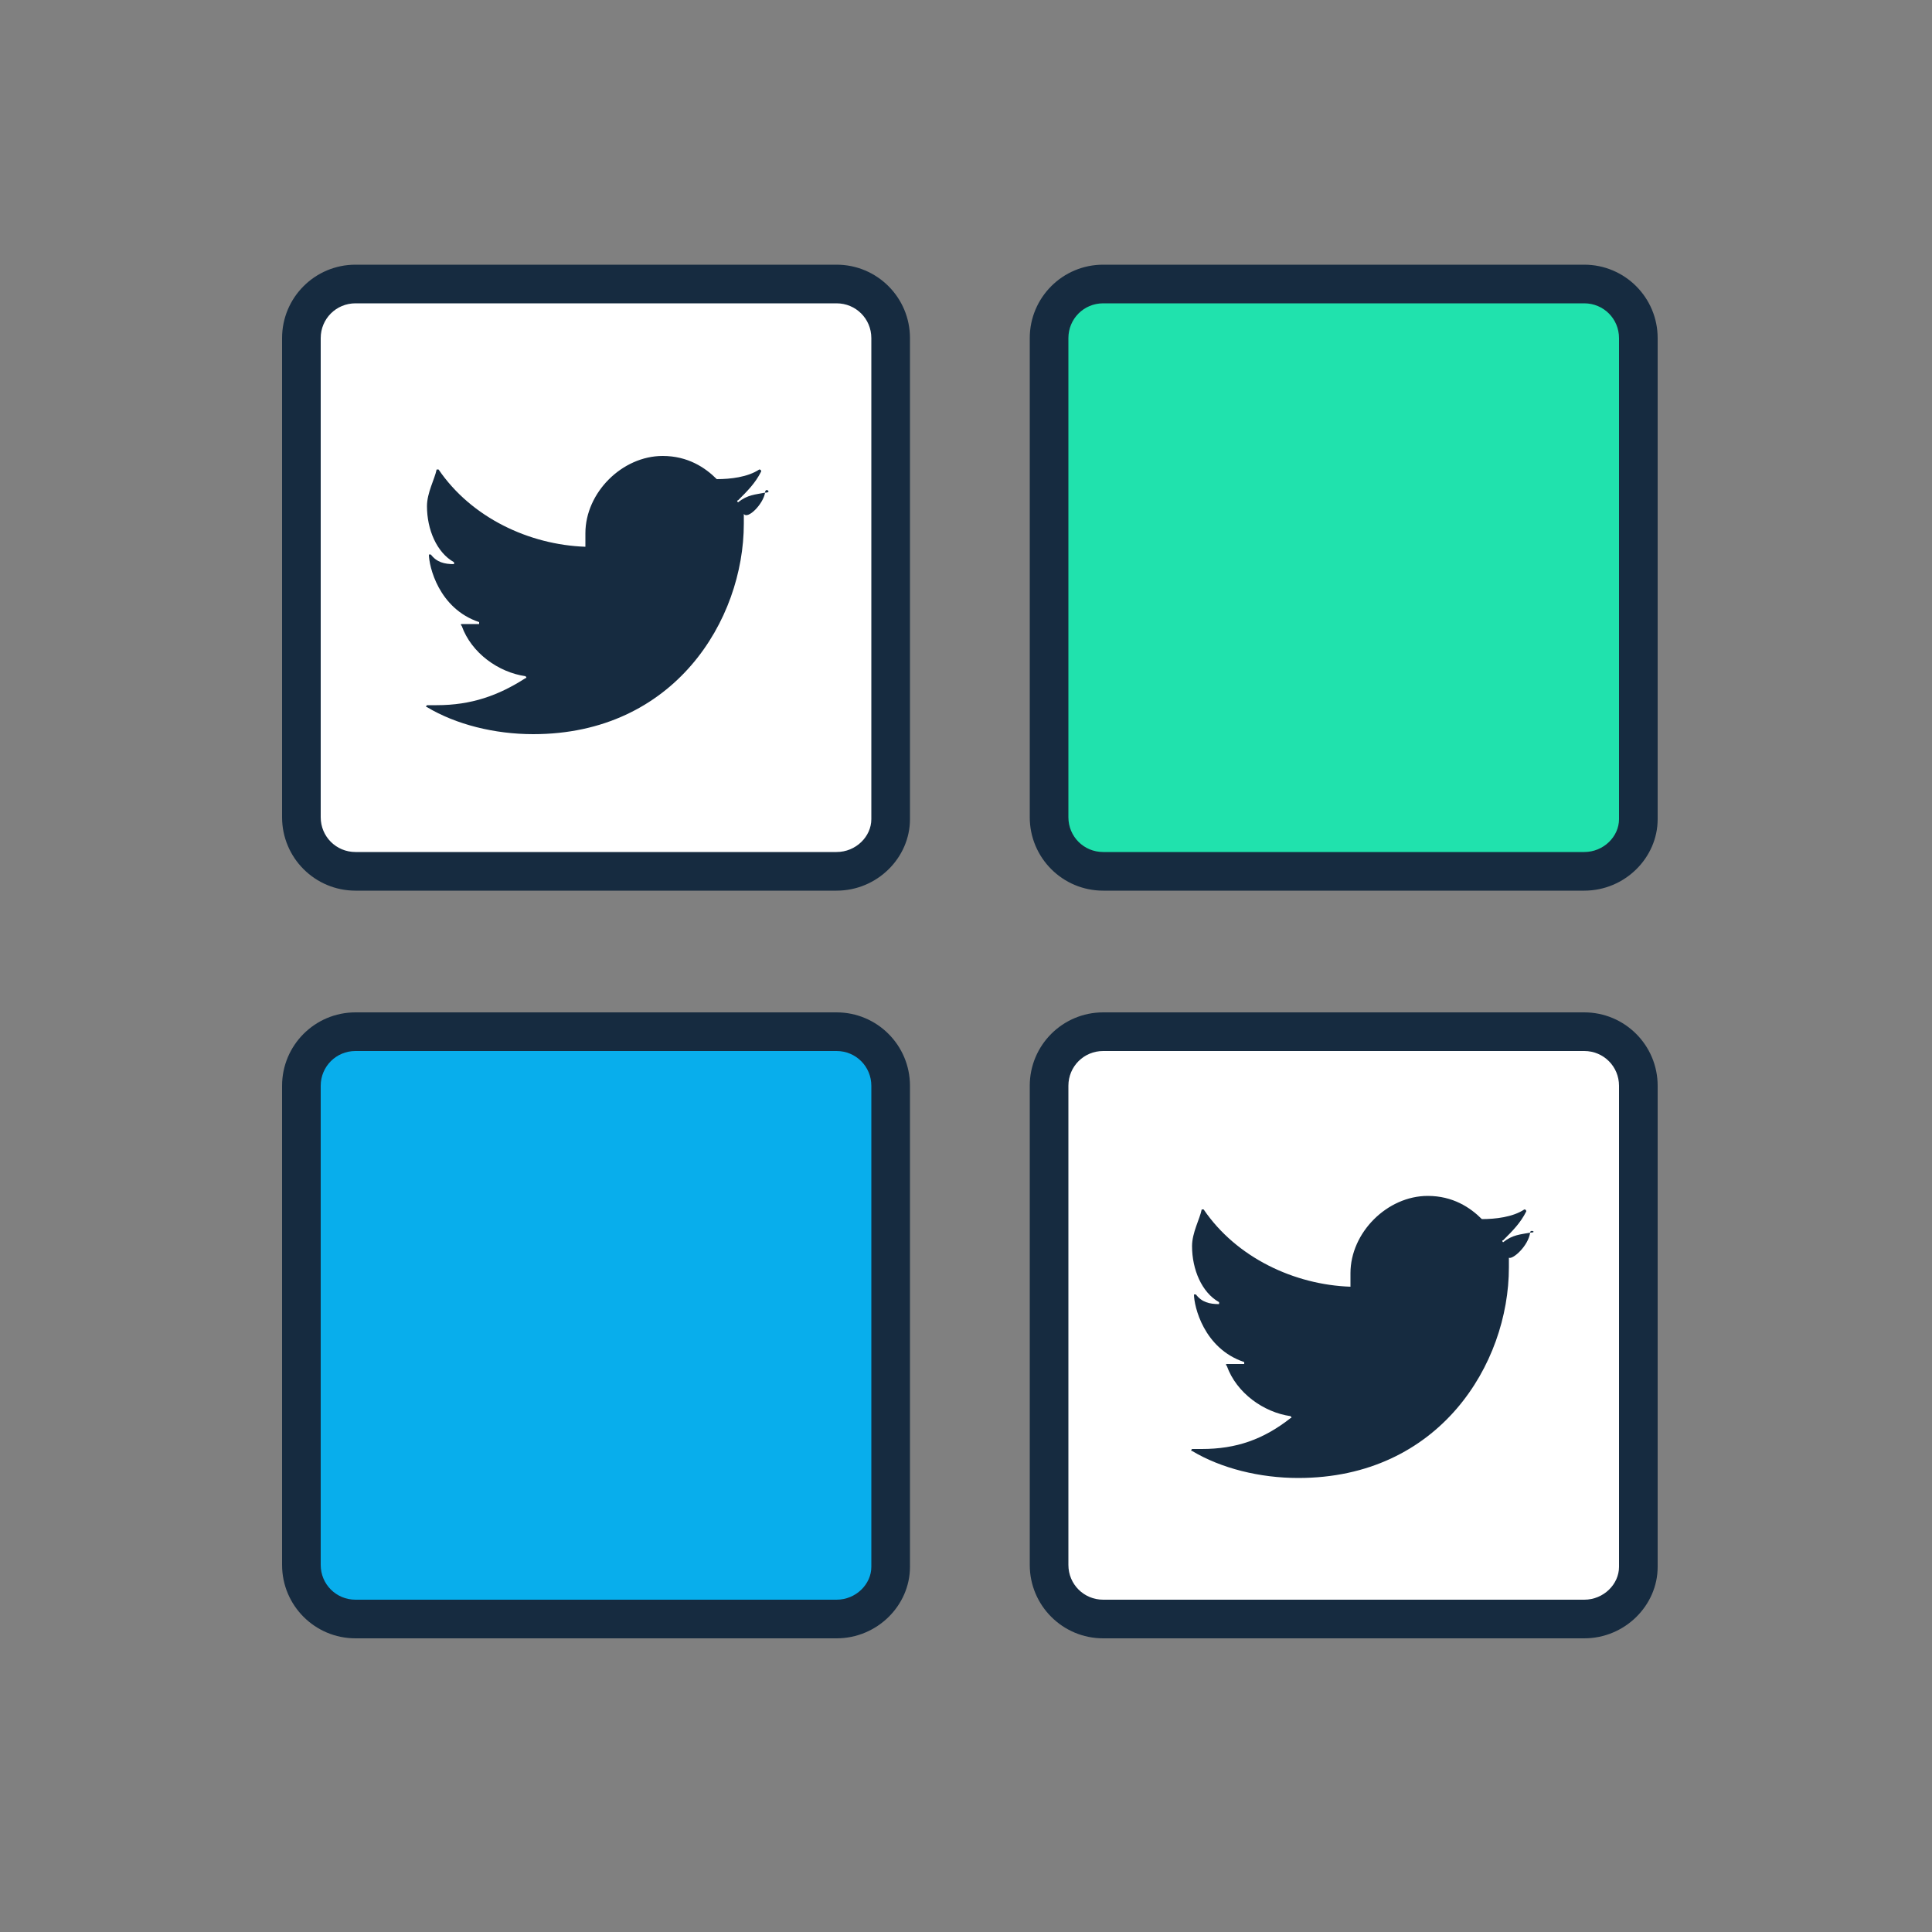
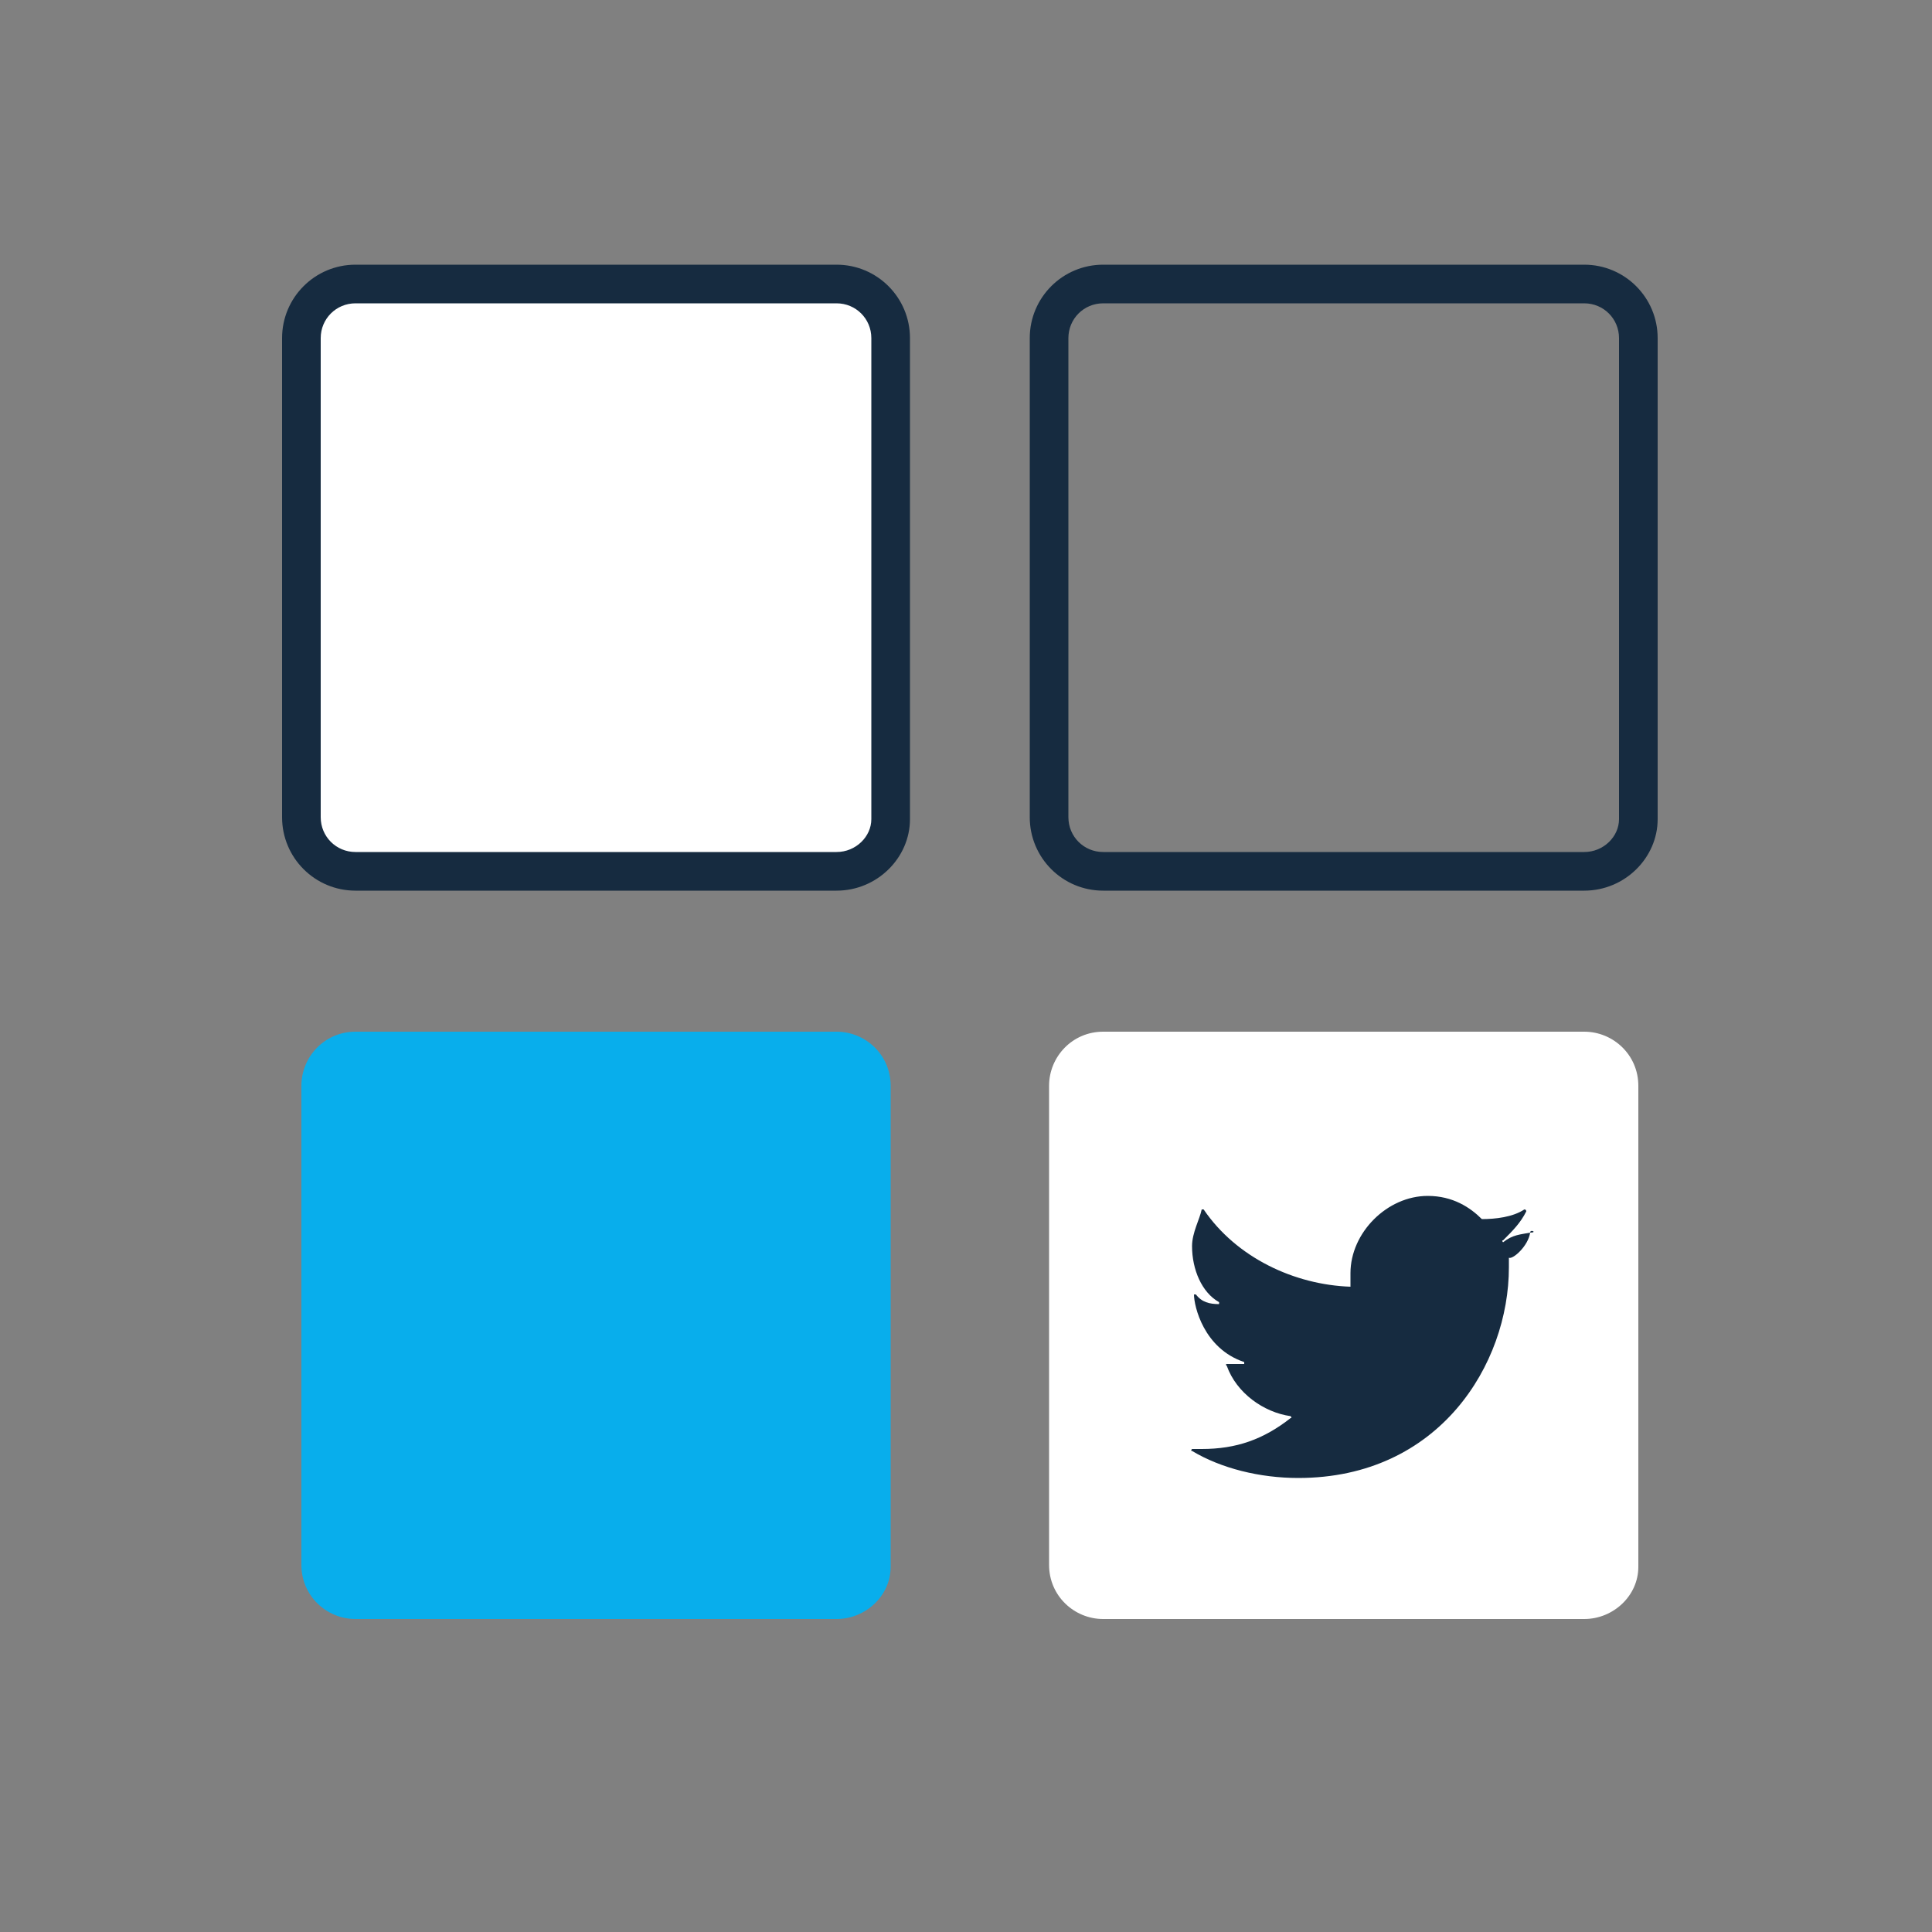
<svg xmlns="http://www.w3.org/2000/svg" version="1.1" id="Layer_1" x="0px" y="0px" viewBox="0 0 100 100" style="enable-background:new 0 0 100 100;" xml:space="preserve">
  <rect x="0" y="0" width="100" height="100" fill="#808080" stroke="none" />
  <style type="text/css">
	.st0{fill:#20E2AD;}
	.st1{fill:#162B40;}
	.st2{fill:#FFFFFF;}
	.st3{fill:#08AEEC;}
</style>
  <g>
-     <path class="st0" d="M82,45.1H57.1c-1.5,0-2.8-1.2-2.8-2.8V17.5c0-1.5,1.2-2.8,2.8-2.8H82c1.5,0,2.8,1.2,2.8,2.8v24.9   C84.8,43.9,83.5,45.1,82,45.1z" />
    <path class="st1" d="M82,46.1H57.1c-2.1,0-3.8-1.7-3.8-3.8V17.5c0-2.1,1.7-3.8,3.8-3.8H82c2.1,0,3.8,1.7,3.8,3.8v24.9   C85.8,44.4,84.1,46.1,82,46.1z M57.1,15.7c-1,0-1.8,0.8-1.8,1.8v24.8c0,1,0.8,1.8,1.8,1.8H82c1,0,1.8-0.8,1.8-1.7V17.5   c0-1-0.8-1.8-1.8-1.8H57.1z" />
  </g>
  <g>
    <path class="st2" d="M43.3,45.1H18.4c-1.5,0-2.8-1.2-2.8-2.8V17.5c0-1.5,1.2-2.8,2.8-2.8h24.9c1.5,0,2.8,1.2,2.8,2.8v24.9   C46.1,43.9,44.8,45.1,43.3,45.1z" />
    <path class="st1" d="M43.3,46.1H18.4c-2.1,0-3.8-1.7-3.8-3.8V17.5c0-2.1,1.7-3.8,3.8-3.8h24.9c2.1,0,3.8,1.7,3.8,3.8v24.9   C47.1,44.4,45.4,46.1,43.3,46.1z M18.4,15.7c-1,0-1.8,0.8-1.8,1.8v24.8c0,1,0.8,1.8,1.8,1.8h24.9c1,0,1.8-0.8,1.8-1.7V17.5   c0-1-0.8-1.8-1.8-1.8H18.4z" />
  </g>
  <g>
    <path class="st2" d="M82,83.8H57.1c-1.5,0-2.8-1.2-2.8-2.8V56.2c0-1.5,1.2-2.8,2.8-2.8H82c1.5,0,2.8,1.2,2.8,2.8v24.9   C84.8,82.6,83.5,83.8,82,83.8z" />
-     <path class="st1" d="M82,84.8H57.1c-2.1,0-3.8-1.7-3.8-3.8V56.2c0-2.1,1.7-3.8,3.8-3.8H82c2.1,0,3.8,1.7,3.8,3.8v24.9   C85.8,83.1,84.1,84.8,82,84.8z M57.1,54.4c-1,0-1.8,0.8-1.8,1.8V81c0,1,0.8,1.8,1.8,1.8H82c1,0,1.8-0.8,1.8-1.7V56.2   c0-1-0.8-1.8-1.8-1.8H57.1z" />
  </g>
  <g>
    <path class="st3" d="M43.3,83.8H18.4c-1.5,0-2.8-1.2-2.8-2.8V56.2c0-1.5,1.2-2.8,2.8-2.8h24.9c1.5,0,2.8,1.2,2.8,2.8v24.9   C46.1,82.6,44.8,83.8,43.3,83.8z" />
-     <path class="st1" d="M43.3,84.8H18.4c-2.1,0-3.8-1.7-3.8-3.8V56.2c0-2.1,1.7-3.8,3.8-3.8h24.9c2.1,0,3.8,1.7,3.8,3.8v24.9   C47.1,83.1,45.4,84.8,43.3,84.8z M18.4,54.4c-1,0-1.8,0.8-1.8,1.8V81c0,1,0.8,1.8,1.8,1.8h24.9c1,0,1.8-0.8,1.8-1.7V56.2   c0-1-0.8-1.8-1.8-1.8H18.4z" />
  </g>
  <g>
    <g>
      <g>
-         <path class="st1" d="M39.6,25.5c-0.5,0.1-0.9,0.1-1.4,0.5c0,0-0.1-0.1,0-0.1c0.5-0.5,0.9-0.9,1.2-1.5c0,0,0-0.1-0.1-0.1     c-0.6,0.4-1.5,0.5-2.2,0.5l0,0c-0.6-0.6-1.5-1.2-2.8-1.2c-2.1,0-4,1.9-4,4c0,0.1,0,0.5,0,0.6v0.1c-2.9-0.1-5.9-1.5-7.6-4h-0.1     c-0.1,0.5-0.5,1.2-0.5,1.9c0,1.2,0.5,2.4,1.4,2.9v0.1c-0.5,0-0.9-0.1-1.2-0.5h-0.1c0,0.6,0.5,2.8,2.6,3.5v0.1c-0.1,0-0.5,0-0.5,0     h-0.4c0,0-0.1,0,0,0.1c0.5,1.4,1.9,2.4,3.3,2.6c0,0,0.1,0.1,0,0.1c-1.4,0.9-2.8,1.4-4.6,1.4c-0.1,0-0.1,0-0.5,0     c0,0-0.1,0.1,0,0.1c1.5,0.9,3.5,1.4,5.5,1.4c7.3,0,10.9-5.9,10.9-10.9c0-0.1,0-0.1,0-0.5l0,0C38.7,26.9,39.5,26.1,39.6,25.5     C40,25.5,39.6,25.2,39.6,25.5z" />
-       </g>
+         </g>
    </g>
  </g>
  <g>
    <g>
      <g>
        <path class="st1" d="M79.2,63.8c-0.5,0.1-0.9,0.1-1.4,0.5c0,0-0.1-0.1,0-0.1c0.5-0.5,0.9-0.9,1.2-1.5c0,0,0-0.1-0.1-0.1     c-0.6,0.4-1.5,0.5-2.2,0.5l0,0c-0.6-0.6-1.5-1.2-2.8-1.2c-2.1,0-4,1.9-4,4c0,0.1,0,0.5,0,0.6v0.1c-2.9-0.1-5.9-1.5-7.6-4h-0.1     c-0.1,0.5-0.5,1.2-0.5,1.9c0,1.2,0.5,2.4,1.4,2.9v0.1c-0.5,0-0.9-0.1-1.2-0.5h-0.1c0,0.6,0.5,2.8,2.6,3.5v0.1c-0.1,0-0.5,0-0.5,0     h-0.4c0,0-0.1,0,0,0.1c0.5,1.4,1.9,2.4,3.3,2.6c0,0,0.1,0.1,0,0.1C65.4,74.5,64,75,62.2,75c-0.1,0-0.1,0-0.5,0c0,0-0.1,0.1,0,0.1     c1.5,0.9,3.5,1.4,5.5,1.4c7.3,0,10.9-5.9,10.9-10.9c0-0.1,0-0.1,0-0.5l0,0C78.3,65.2,79.1,64.5,79.2,63.8     C79.6,63.8,79.2,63.6,79.2,63.8z" />
      </g>
    </g>
  </g>
</svg>